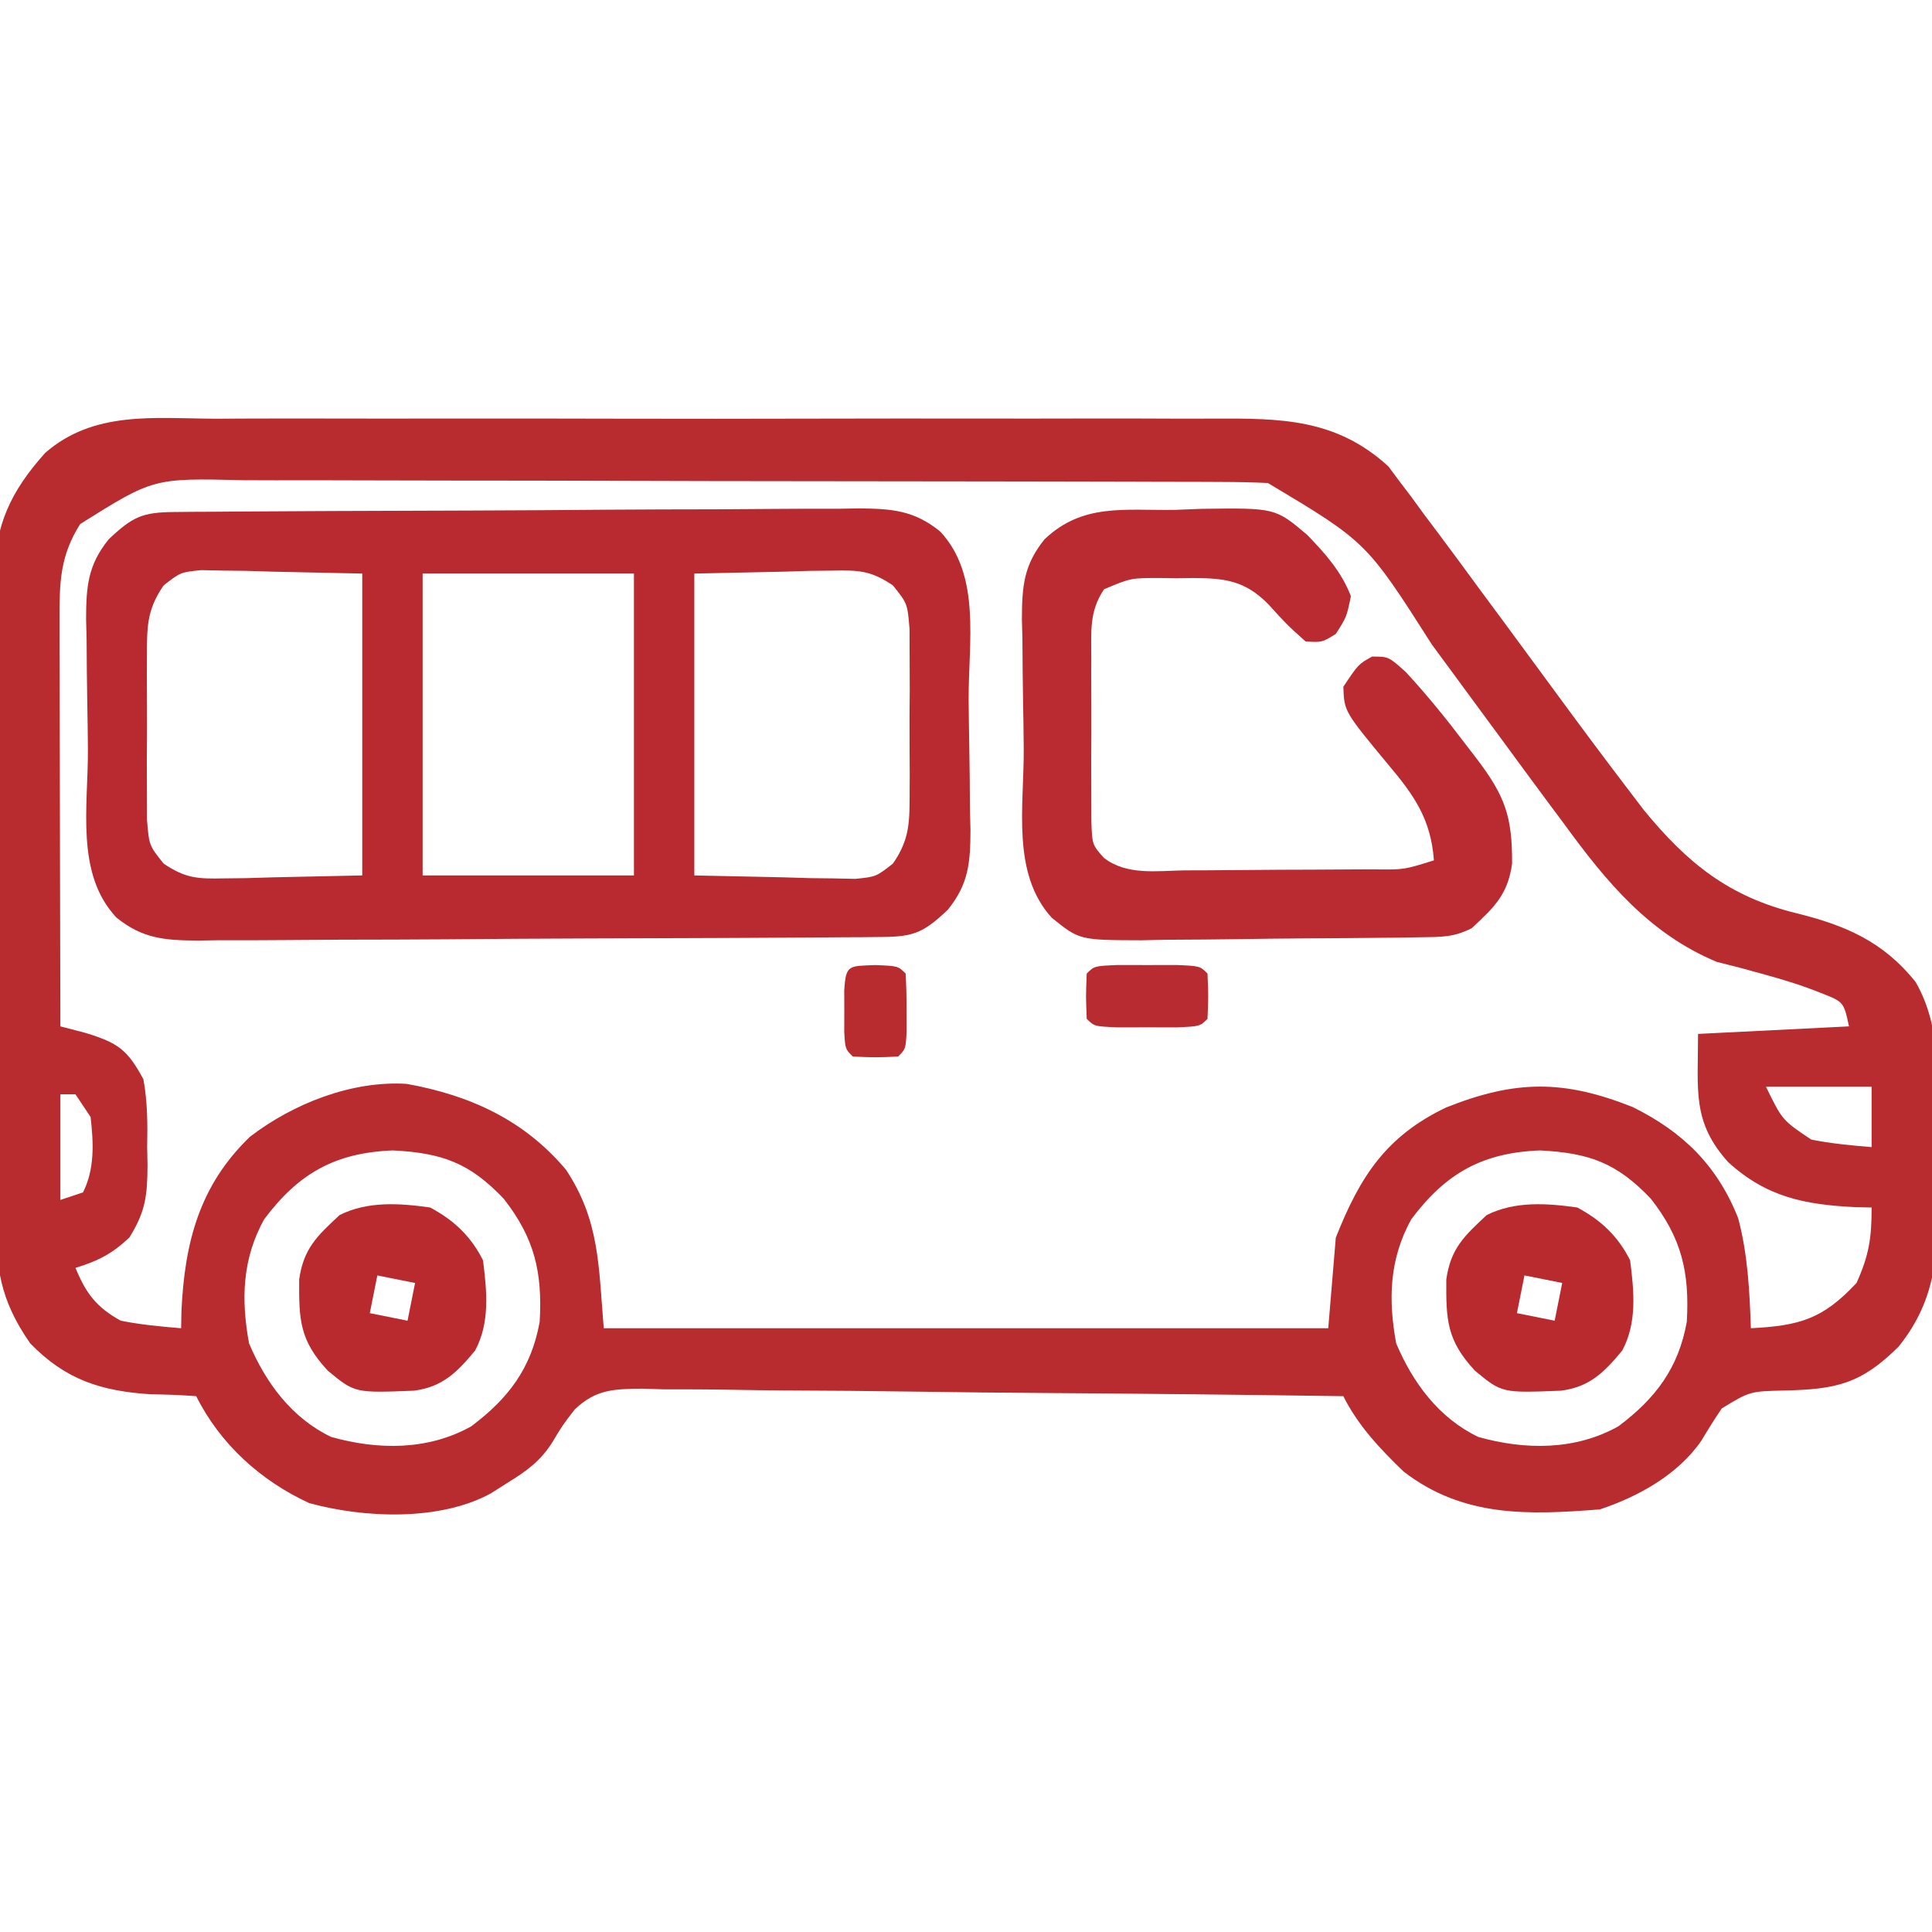
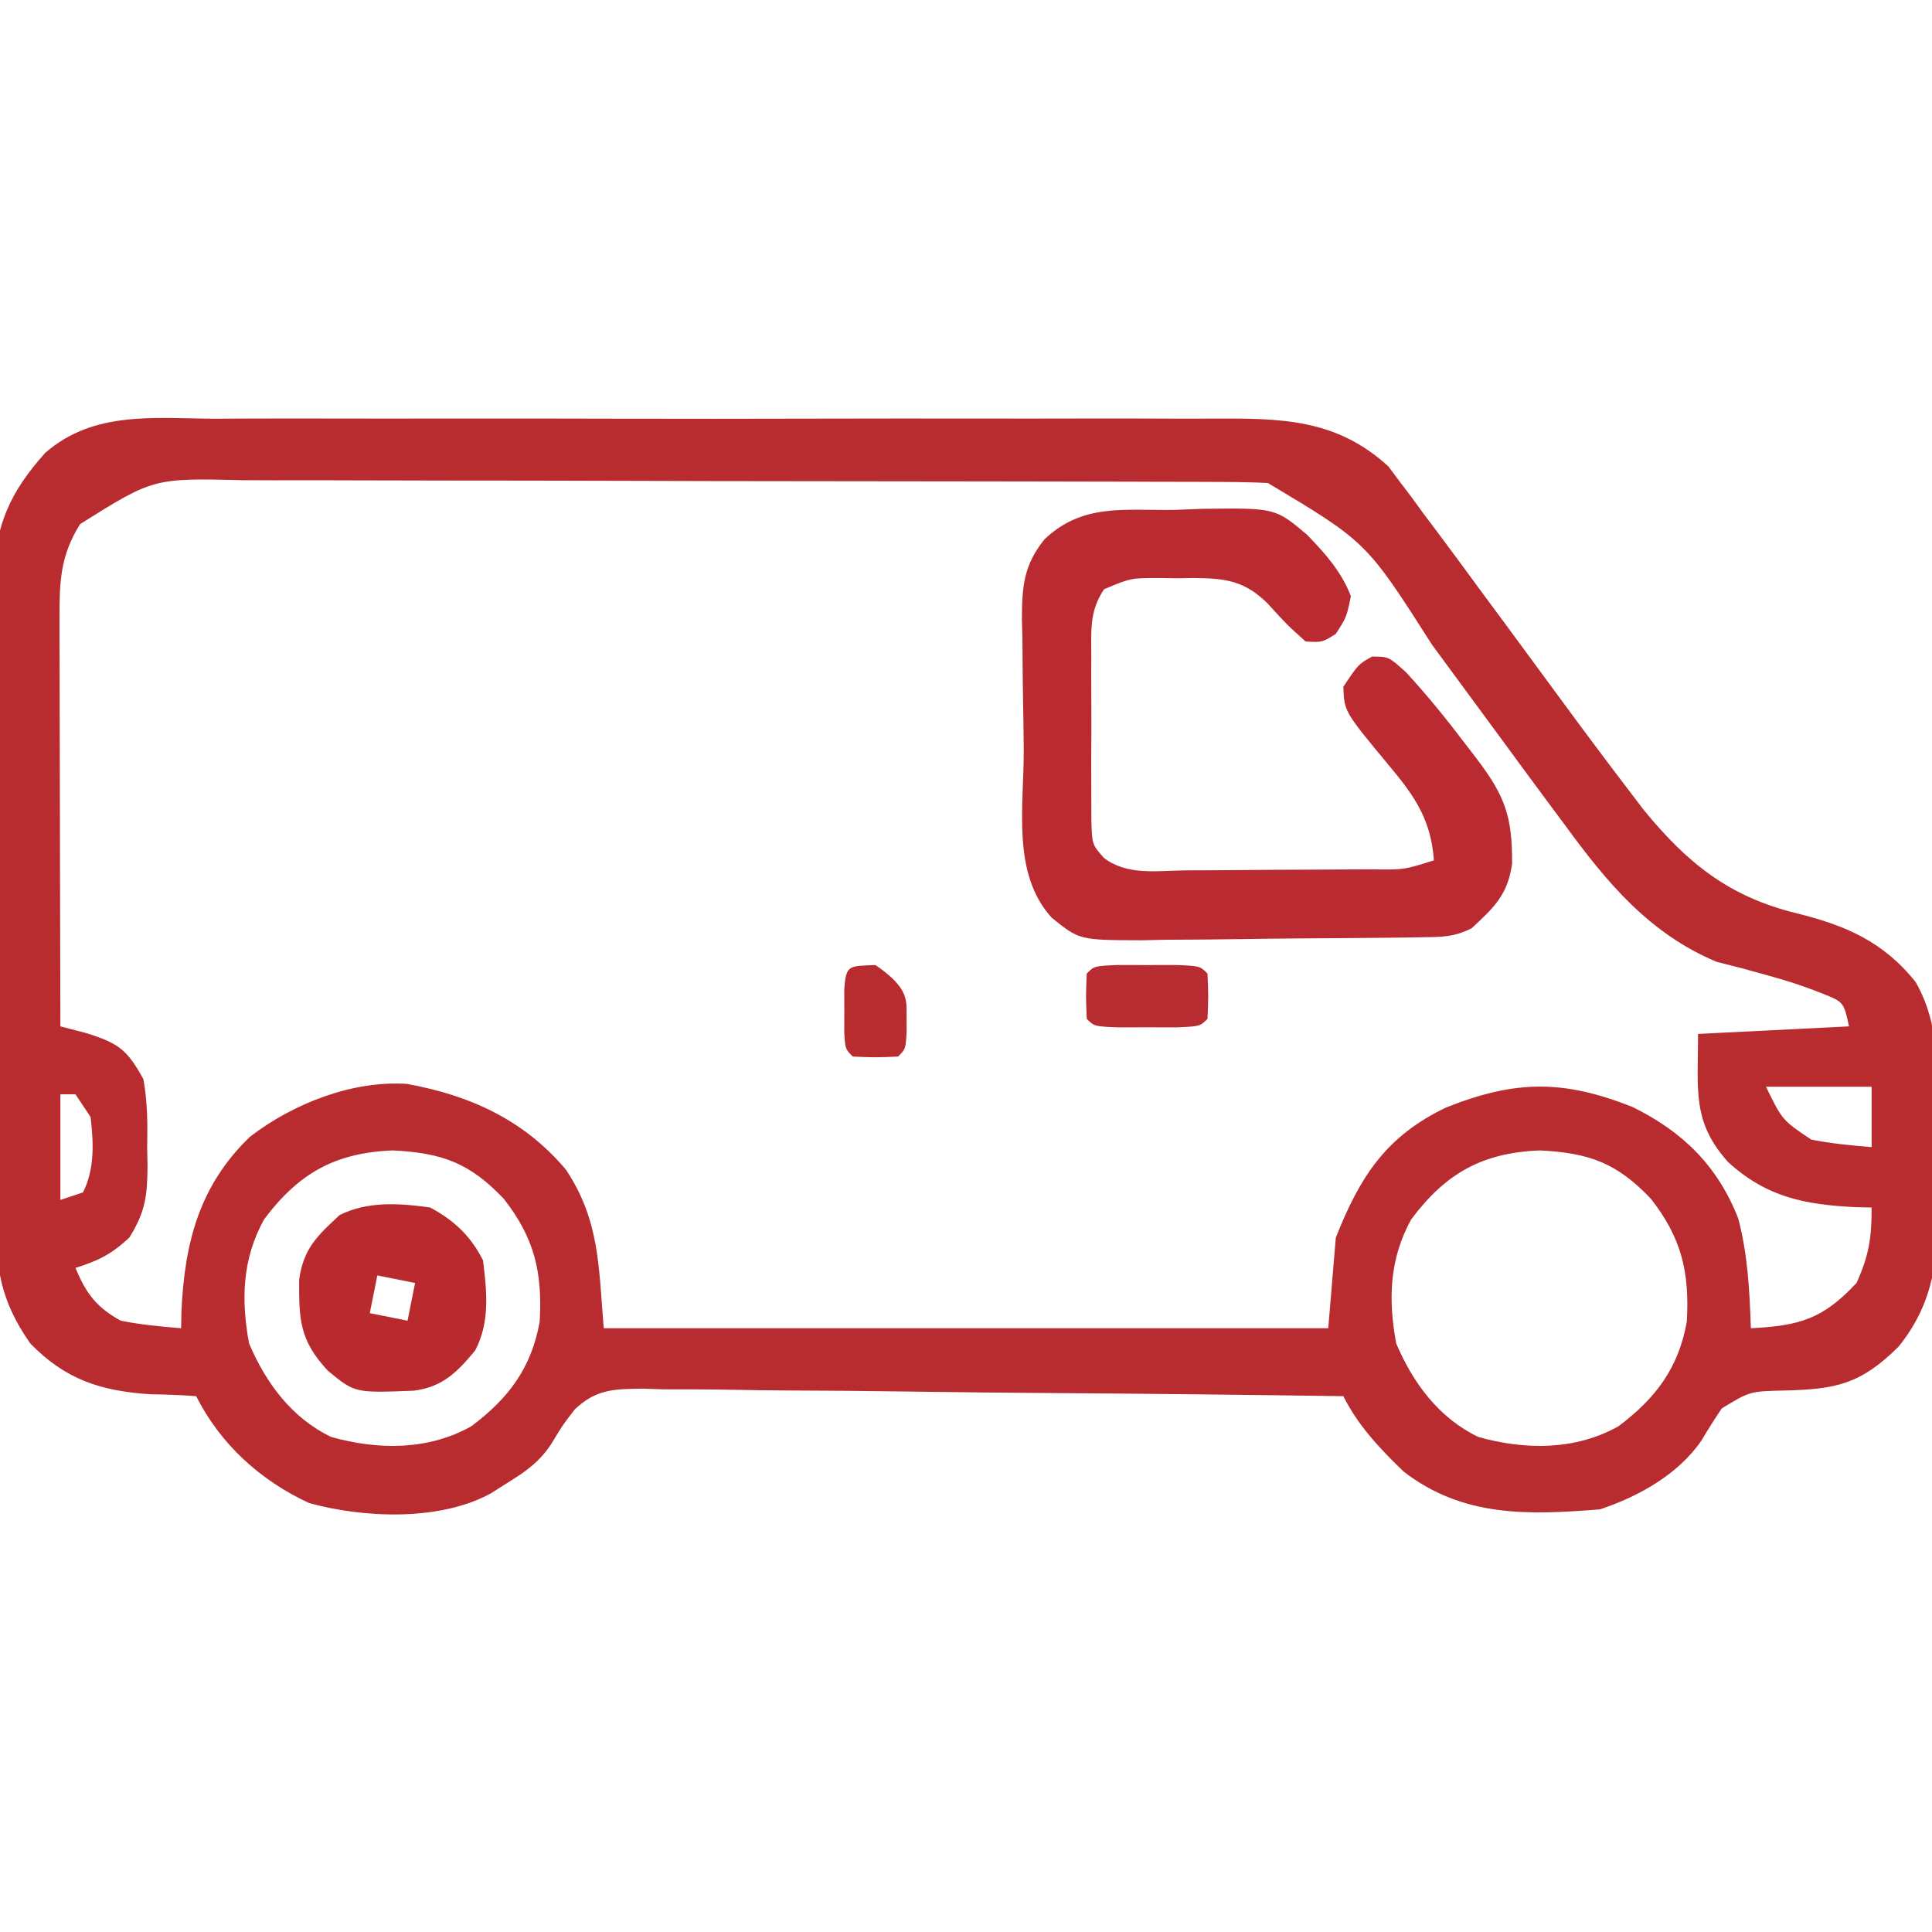
<svg xmlns="http://www.w3.org/2000/svg" version="1.1" width="256" height="256">
  <path d="M0 0 C1.574 -0.005 3.148 -0.013 4.723 -0.021 C8.985 -0.039 13.247 -0.032 17.51 -0.02 C21.978 -0.01 26.447 -0.019 30.916 -0.025 C38.42 -0.033 45.924 -0.023 53.428 -0.004 C62.093 0.018 70.757 0.011 79.421 -0.011 C86.871 -0.029 94.321 -0.032 101.771 -0.021 C106.215 -0.015 110.66 -0.014 115.105 -0.028 C119.285 -0.039 123.465 -0.031 127.646 -0.008 C129.176 -0.003 130.706 -0.004 132.236 -0.013 C141.194 -0.06 148.565 -0.049 155.524 6.323 C155.98 6.935 156.435 7.547 156.905 8.178 C157.706 9.23 157.706 9.23 158.523 10.304 C159.069 11.055 159.615 11.806 160.178 12.58 C161.067 13.762 161.067 13.762 161.974 14.968 C163.851 17.472 165.704 19.993 167.553 22.518 C168.774 24.169 169.995 25.82 171.217 27.471 C173.579 30.668 175.933 33.87 178.283 37.076 C181.195 41.04 184.132 44.982 187.115 48.893 C187.859 49.87 188.603 50.847 189.369 51.854 C195.133 58.885 200.636 63.327 209.553 65.518 C216.088 67.123 221.116 69.293 225.385 74.646 C228.921 80.775 228.332 88.14 228.26 95.008 C228.241 97.447 228.28 99.881 228.324 102.32 C228.367 110.251 228.312 116.482 223.14 122.94 C218.146 127.904 214.857 128.612 207.99 128.768 C203.431 128.87 203.431 128.87 199.698 131.139 C198.763 132.524 197.869 133.938 197.018 135.377 C193.925 139.897 188.675 142.81 183.553 144.518 C174.079 145.27 165.436 145.589 157.553 139.518 C154.422 136.508 151.506 133.424 149.553 129.518 C136.618 129.332 123.684 129.19 110.749 129.103 C104.742 129.061 98.736 129.005 92.73 128.914 C86.934 128.827 81.138 128.779 75.34 128.759 C73.129 128.744 70.918 128.715 68.707 128.672 C65.608 128.614 62.513 128.606 59.414 128.609 C58.5 128.581 57.587 128.552 56.646 128.522 C52.861 128.571 50.512 128.603 47.698 131.287 C46.074 133.403 46.074 133.403 44.758 135.598 C43.193 138.091 41.353 139.422 38.865 140.955 C38.119 141.428 37.373 141.901 36.604 142.389 C29.88 146.09 19.823 145.695 12.522 143.682 C6.111 140.733 0.737 135.885 -2.447 129.518 C-4.443 129.363 -6.445 129.295 -8.447 129.268 C-15.063 128.846 -19.773 127.336 -24.447 122.518 C-28.462 116.745 -29.034 112.444 -28.996 105.502 C-29.012 104.03 -29.012 104.03 -29.027 102.528 C-29.055 99.298 -29.053 96.068 -29.049 92.838 C-29.056 90.583 -29.065 88.327 -29.075 86.072 C-29.089 81.349 -29.089 76.627 -29.078 71.905 C-29.067 65.867 -29.101 59.83 -29.147 53.792 C-29.177 49.135 -29.178 44.478 -29.172 39.821 C-29.173 37.596 -29.183 35.371 -29.204 33.145 C-29.228 30.026 -29.215 26.91 -29.192 23.792 C-29.207 22.881 -29.222 21.971 -29.238 21.033 C-29.126 14.141 -27.056 9.643 -22.447 4.518 C-16.027 -1.066 -8.074 -0.047 0 0 Z M-17.822 13.955 C-20.464 18.122 -20.571 21.596 -20.561 26.479 C-20.56 27.68 -20.56 28.881 -20.56 30.119 C-20.555 31.41 -20.55 32.702 -20.545 34.033 C-20.543 35.373 -20.541 36.712 -20.54 38.052 C-20.537 41.57 -20.527 45.088 -20.516 48.606 C-20.505 52.199 -20.501 55.792 -20.496 59.385 C-20.485 66.429 -20.468 73.473 -20.447 80.518 C-18.789 80.949 -18.789 80.949 -17.097 81.389 C-12.794 82.72 -11.583 83.581 -9.447 87.518 C-8.896 90.538 -8.887 93.455 -8.947 96.518 C-8.932 97.312 -8.916 98.106 -8.9 98.924 C-8.927 102.925 -9.145 105.033 -11.306 108.498 C-13.593 110.656 -15.458 111.604 -18.447 112.518 C-17.042 115.912 -15.683 117.729 -12.447 119.518 C-9.768 120.051 -7.179 120.29 -4.447 120.518 C-4.433 119.767 -4.419 119.017 -4.404 118.244 C-3.982 109.179 -2.036 101.599 4.678 95.143 C10.398 90.756 18.171 87.676 25.459 88.139 C33.858 89.659 41.003 92.921 46.553 99.518 C51.01 106.254 50.862 112.22 51.553 120.518 C83.233 120.518 114.913 120.518 147.553 120.518 C147.883 116.558 148.213 112.598 148.553 108.518 C151.758 100.41 155.212 95.072 163.166 91.268 C172.326 87.619 178.696 87.558 187.869 91.197 C194.545 94.482 199.146 99.008 201.877 105.963 C203.141 110.74 203.386 115.595 203.553 120.518 C210.02 120.183 213.088 119.301 217.553 114.518 C219.208 110.832 219.553 108.589 219.553 104.518 C218.501 104.496 218.501 104.496 217.428 104.475 C210.651 104.134 205.671 103.154 200.553 98.518 C195.741 93.16 196.553 89.074 196.553 81.518 C206.453 81.023 206.453 81.023 216.553 80.518 C215.857 77.271 215.857 77.271 212.803 76.08 C210.396 75.114 208.019 74.371 205.514 73.686 C204.413 73.383 203.312 73.08 202.178 72.768 C201.139 72.505 200.1 72.242 199.03 71.971 C190.091 68.235 184.448 61.429 178.865 53.768 C178.185 52.855 177.504 51.941 176.803 51.001 C174.707 48.182 172.628 45.352 170.553 42.518 C169.266 40.769 167.978 39.02 166.69 37.271 C164.892 34.83 163.095 32.388 161.301 29.944 C152.612 16.324 152.612 16.324 139.553 8.518 C137.537 8.422 135.518 8.383 133.5 8.377 C132.26 8.371 131.019 8.366 129.741 8.36 C128.369 8.359 126.996 8.357 125.624 8.356 C124.177 8.352 122.729 8.347 121.282 8.341 C117.352 8.328 113.422 8.322 109.492 8.317 C107.036 8.314 104.58 8.31 102.123 8.306 C94.434 8.292 86.745 8.283 79.055 8.279 C70.186 8.274 61.317 8.257 52.447 8.228 C45.587 8.206 38.726 8.196 31.866 8.195 C27.77 8.194 23.675 8.188 19.58 8.17 C15.726 8.153 11.873 8.151 8.019 8.16 C6.608 8.161 5.196 8.156 3.785 8.147 C-8.116 7.863 -8.116 7.863 -17.822 13.955 Z M205.553 88.518 C207.72 92.952 207.72 92.952 211.553 95.518 C214.232 96.051 216.821 96.29 219.553 96.518 C219.553 93.878 219.553 91.238 219.553 88.518 C214.933 88.518 210.313 88.518 205.553 88.518 Z M-20.447 89.518 C-20.447 94.138 -20.447 98.758 -20.447 103.518 C-19.457 103.188 -18.467 102.858 -17.447 102.518 C-15.883 99.391 -16.047 95.938 -16.447 92.518 C-17.107 91.528 -17.767 90.538 -18.447 89.518 C-19.107 89.518 -19.767 89.518 -20.447 89.518 Z M6.553 106.08 C3.647 111.337 3.481 116.688 4.553 122.518 C6.762 127.752 10.225 132.426 15.44 134.924 C21.659 136.671 28.273 136.712 33.99 133.518 C38.932 129.814 41.969 125.792 43.065 119.65 C43.44 113.091 42.375 108.566 38.307 103.365 C33.812 98.63 30.176 97.285 23.615 96.955 C15.964 97.252 11.127 99.977 6.553 106.08 Z M158.553 106.08 C155.647 111.337 155.481 116.688 156.553 122.518 C158.762 127.752 162.225 132.426 167.44 134.924 C173.659 136.671 180.273 136.712 185.99 133.518 C190.932 129.814 193.969 125.792 195.065 119.65 C195.44 113.091 194.375 108.566 190.307 103.365 C185.812 98.63 182.176 97.285 175.615 96.955 C167.964 97.252 163.127 99.977 158.553 106.08 Z " fill="#B82B2F" transform="translate(28.447,55.482)" />
-   <path d="M0 0 C1.278 -0.013 1.278 -0.013 2.583 -0.026 C3.52 -0.03 4.457 -0.035 5.423 -0.039 C6.901 -0.051 6.901 -0.051 8.409 -0.064 C11.681 -0.089 14.953 -0.105 18.224 -0.12 C19.34 -0.125 20.456 -0.13 21.606 -0.136 C27.513 -0.162 33.421 -0.182 39.328 -0.196 C45.433 -0.213 51.537 -0.258 57.641 -0.309 C62.332 -0.342 67.023 -0.354 71.714 -0.359 C73.964 -0.366 76.214 -0.381 78.464 -0.405 C81.615 -0.437 84.764 -0.437 87.915 -0.43 C89.308 -0.454 89.308 -0.454 90.73 -0.479 C95.101 -0.437 98.017 -0.237 101.491 2.565 C106.972 8.388 105.231 17.308 105.278 24.92 C105.294 26.902 105.321 28.885 105.36 30.867 C105.415 33.728 105.436 36.589 105.451 39.451 C105.474 40.332 105.496 41.214 105.52 42.122 C105.505 46.438 105.291 49.272 102.52 52.698 C99.362 55.69 98.049 56.276 93.855 56.308 C93.003 56.316 92.15 56.325 91.272 56.334 C90.335 56.338 89.398 56.342 88.432 56.347 C86.954 56.359 86.954 56.359 85.446 56.372 C82.174 56.396 78.903 56.413 75.631 56.427 C74.515 56.433 73.399 56.438 72.249 56.443 C66.342 56.47 60.434 56.49 54.527 56.504 C48.423 56.521 42.319 56.565 36.214 56.616 C31.523 56.65 26.833 56.662 22.142 56.667 C19.891 56.674 17.641 56.689 15.391 56.713 C12.24 56.745 9.091 56.745 5.94 56.737 C5.011 56.754 4.082 56.77 3.125 56.787 C-1.246 56.745 -4.162 56.545 -7.636 53.742 C-13.117 47.92 -11.376 39 -11.423 31.388 C-11.439 29.406 -11.466 27.423 -11.505 25.441 C-11.559 22.579 -11.581 19.719 -11.596 16.857 C-11.619 15.976 -11.641 15.094 -11.665 14.186 C-11.65 9.869 -11.436 7.036 -8.665 3.61 C-5.507 0.618 -4.194 0.031 0 0 Z M-1.392 9.725 C-3.694 13.052 -3.59 15.378 -3.604 19.404 C-3.608 20.099 -3.611 20.794 -3.615 21.51 C-3.618 22.976 -3.611 24.442 -3.594 25.908 C-3.573 28.147 -3.594 30.383 -3.619 32.623 C-3.617 34.05 -3.612 35.477 -3.604 36.904 C-3.599 38.198 -3.595 39.492 -3.59 40.826 C-3.316 44.179 -3.316 44.179 -1.392 46.583 C1.492 48.536 3.106 48.618 6.568 48.545 C8.015 48.53 8.015 48.53 9.491 48.514 C10.708 48.478 11.924 48.441 13.178 48.404 C17.055 48.321 20.933 48.239 24.928 48.154 C24.928 34.954 24.928 21.754 24.928 8.154 C21.05 8.071 17.173 7.989 13.178 7.904 C11.353 7.849 11.353 7.849 9.491 7.794 C8.526 7.784 7.562 7.774 6.568 7.763 C5.584 7.742 4.599 7.721 3.585 7.7 C0.839 7.981 0.839 7.981 -1.392 9.725 Z M32.928 8.154 C32.928 21.354 32.928 34.554 32.928 48.154 C42.168 48.154 51.408 48.154 60.928 48.154 C60.928 34.954 60.928 21.754 60.928 8.154 C51.688 8.154 42.448 8.154 32.928 8.154 Z M68.928 8.154 C68.928 21.354 68.928 34.554 68.928 48.154 C72.805 48.236 76.683 48.319 80.678 48.404 C82.502 48.459 82.502 48.459 84.364 48.514 C85.811 48.529 85.811 48.529 87.287 48.545 C88.271 48.565 89.256 48.586 90.27 48.608 C93.016 48.327 93.016 48.327 95.247 46.583 C97.549 43.256 97.445 40.93 97.459 36.904 C97.465 35.861 97.465 35.861 97.47 34.797 C97.473 33.332 97.466 31.866 97.449 30.4 C97.428 28.161 97.449 25.924 97.474 23.685 C97.472 22.258 97.467 20.831 97.459 19.404 C97.454 18.11 97.45 16.815 97.445 15.482 C97.171 12.129 97.171 12.129 95.247 9.725 C92.363 7.772 90.749 7.69 87.287 7.763 C86.322 7.773 85.358 7.783 84.364 7.794 C83.148 7.83 81.931 7.866 80.678 7.904 C76.8 7.986 72.923 8.069 68.928 8.154 Z " fill="#B82A2F" transform="translate(23.072,67.846)" />
  <path d="M0 0 C1.759 -0.069 1.759 -0.069 3.553 -0.139 C13.29 -0.265 13.29 -0.265 17.516 3.305 C19.919 5.792 22.06 8.18 23.312 11.438 C22.75 14.188 22.75 14.188 21.312 16.438 C19.5 17.562 19.5 17.562 17.312 17.438 C14.812 15.188 14.812 15.188 12.312 12.438 C9.254 9.387 6.691 9.051 2.42 9.027 C1.704 9.039 0.988 9.051 0.25 9.062 C-0.47 9.051 -1.19 9.039 -1.932 9.027 C-5.852 9.023 -5.852 9.023 -9.391 10.513 C-11.391 13.481 -11.077 16.083 -11.086 19.625 C-11.089 20.324 -11.092 21.023 -11.095 21.743 C-11.097 23.219 -11.091 24.695 -11.079 26.171 C-11.063 28.43 -11.078 30.687 -11.098 32.945 C-11.096 34.38 -11.092 35.815 -11.086 37.25 C-11.083 38.556 -11.079 39.862 -11.076 41.207 C-10.974 44.355 -10.974 44.355 -9.412 46.117 C-6.342 48.468 -2.43 47.819 1.285 47.766 C2.164 47.764 3.043 47.762 3.948 47.76 C5.805 47.753 7.662 47.739 9.519 47.719 C12.367 47.688 15.216 47.678 18.064 47.672 C19.867 47.663 21.67 47.652 23.473 47.641 C24.755 47.634 24.755 47.634 26.064 47.628 C30.324 47.694 30.324 47.694 34.312 46.438 C33.918 41 31.717 37.86 28.312 33.812 C22.427 26.717 22.427 26.717 22.312 23.438 C24.312 20.438 24.312 20.438 26.125 19.438 C28.312 19.438 28.312 19.438 30.621 21.52 C33.464 24.602 36.035 27.784 38.562 31.125 C39.009 31.706 39.455 32.286 39.914 32.885 C43.743 37.903 44.708 40.631 44.672 46.887 C44.093 50.996 42.313 52.651 39.312 55.438 C36.891 56.648 35.297 56.59 32.591 56.63 C31.119 56.654 31.119 56.654 29.617 56.679 C25.121 56.723 20.625 56.765 16.129 56.788 C13.758 56.804 11.388 56.831 9.018 56.87 C5.6 56.924 2.184 56.946 -1.234 56.961 C-2.291 56.984 -3.347 57.006 -4.436 57.03 C-12.656 57.006 -12.656 57.006 -16.341 54.03 C-21.686 48.125 -19.991 39.274 -20.038 31.672 C-20.054 29.689 -20.081 27.707 -20.12 25.725 C-20.175 22.863 -20.196 20.003 -20.211 17.141 C-20.234 16.259 -20.256 15.378 -20.28 14.47 C-20.265 10.153 -20.051 7.32 -17.28 3.894 C-12.204 -0.916 -6.708 0.105 0 0 Z " fill="#B92B30" transform="translate(155.688,67.562)" />
-   <path d="M0 0 C3.126 1.672 5.393 3.786 7 7 C7.515 11.092 7.944 15.236 5.953 18.957 C3.555 21.856 1.604 23.798 -2.172 24.273 C-9.989 24.581 -9.989 24.581 -13.562 21.625 C-17.306 17.594 -17.39 14.905 -17.359 9.551 C-16.78 5.441 -15.001 3.787 -12 1 C-8.275 -0.862 -4.055 -0.571 0 0 Z M-7 9 C-7.33 10.65 -7.66 12.3 -8 14 C-5.525 14.495 -5.525 14.495 -3 15 C-2.67 13.35 -2.34 11.7 -2 10 C-3.65 9.67 -5.3 9.34 -7 9 Z " fill="#B92A2F" transform="translate(209,160)" />
  <path d="M0 0 C3.126 1.672 5.393 3.786 7 7 C7.515 11.092 7.944 15.236 5.953 18.957 C3.555 21.856 1.604 23.798 -2.172 24.273 C-9.989 24.581 -9.989 24.581 -13.562 21.625 C-17.306 17.594 -17.39 14.905 -17.359 9.551 C-16.78 5.441 -15.001 3.787 -12 1 C-8.275 -0.862 -4.055 -0.571 0 0 Z M-7 9 C-7.33 10.65 -7.66 12.3 -8 14 C-5.525 14.495 -5.525 14.495 -3 15 C-2.67 13.35 -2.34 11.7 -2 10 C-3.65 9.67 -5.3 9.34 -7 9 Z " fill="#B92A2F" transform="translate(57,160)" />
  <path d="M0 0 C1.279 0.003 2.558 0.005 3.875 0.008 C5.154 0.005 6.433 0.003 7.75 0 C10.875 0.133 10.875 0.133 11.875 1.133 C12 4.133 12 4.133 11.875 7.133 C10.875 8.133 10.875 8.133 7.75 8.266 C6.471 8.263 5.192 8.26 3.875 8.258 C2.596 8.26 1.317 8.263 0 8.266 C-3.125 8.133 -3.125 8.133 -4.125 7.133 C-4.25 4.133 -4.25 4.133 -4.125 1.133 C-3.125 0.133 -3.125 0.133 0 0 Z " fill="#B82B30" transform="translate(148.125,127.867)" />
-   <path d="M0 0 C3 0.125 3 0.125 4 1.125 C4.098 2.789 4.13 4.458 4.125 6.125 C4.128 7.032 4.13 7.94 4.133 8.875 C4 11.125 4 11.125 3 12.125 C0 12.25 0 12.25 -3 12.125 C-4 11.125 -4 11.125 -4.133 8.875 C-4.13 7.968 -4.128 7.06 -4.125 6.125 C-4.128 5.218 -4.13 4.31 -4.133 3.375 C-3.928 -0.089 -3.539 0.147 0 0 Z " fill="#B82B2F" transform="translate(116,127.875)" />
+   <path d="M0 0 C4.098 2.789 4.13 4.458 4.125 6.125 C4.128 7.032 4.13 7.94 4.133 8.875 C4 11.125 4 11.125 3 12.125 C0 12.25 0 12.25 -3 12.125 C-4 11.125 -4 11.125 -4.133 8.875 C-4.13 7.968 -4.128 7.06 -4.125 6.125 C-4.128 5.218 -4.13 4.31 -4.133 3.375 C-3.928 -0.089 -3.539 0.147 0 0 Z " fill="#B82B2F" transform="translate(116,127.875)" />
</svg>